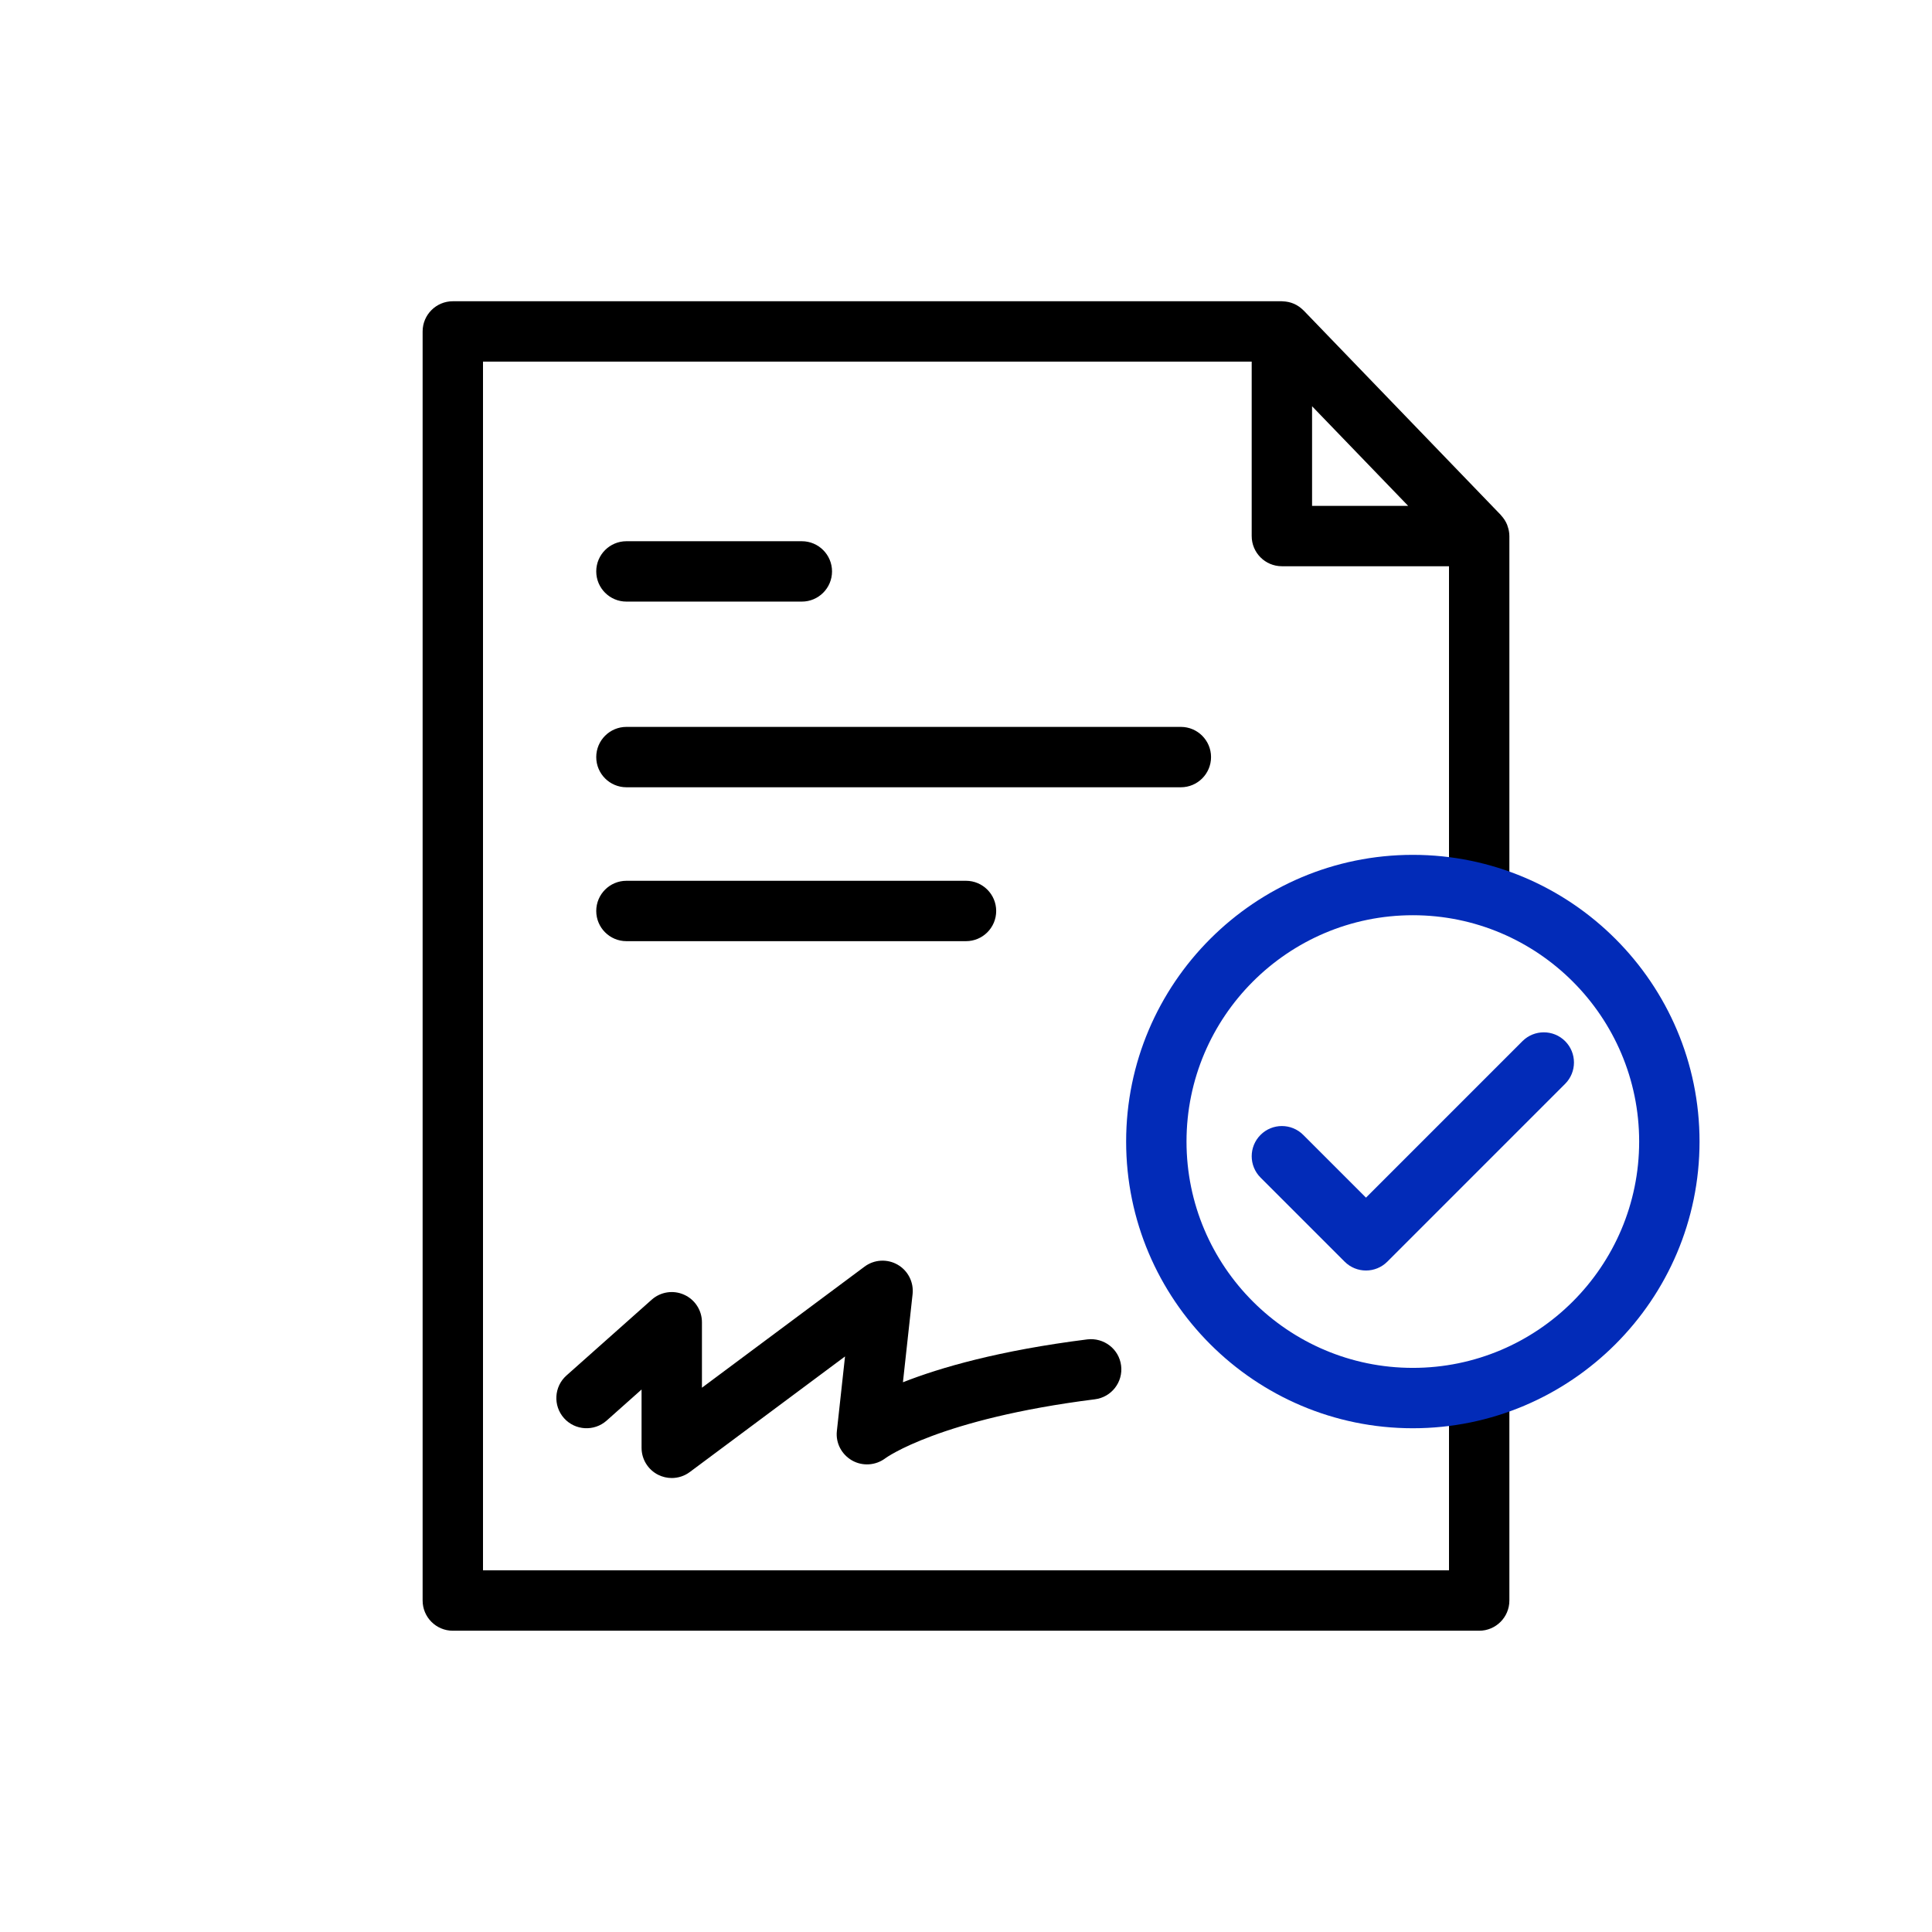
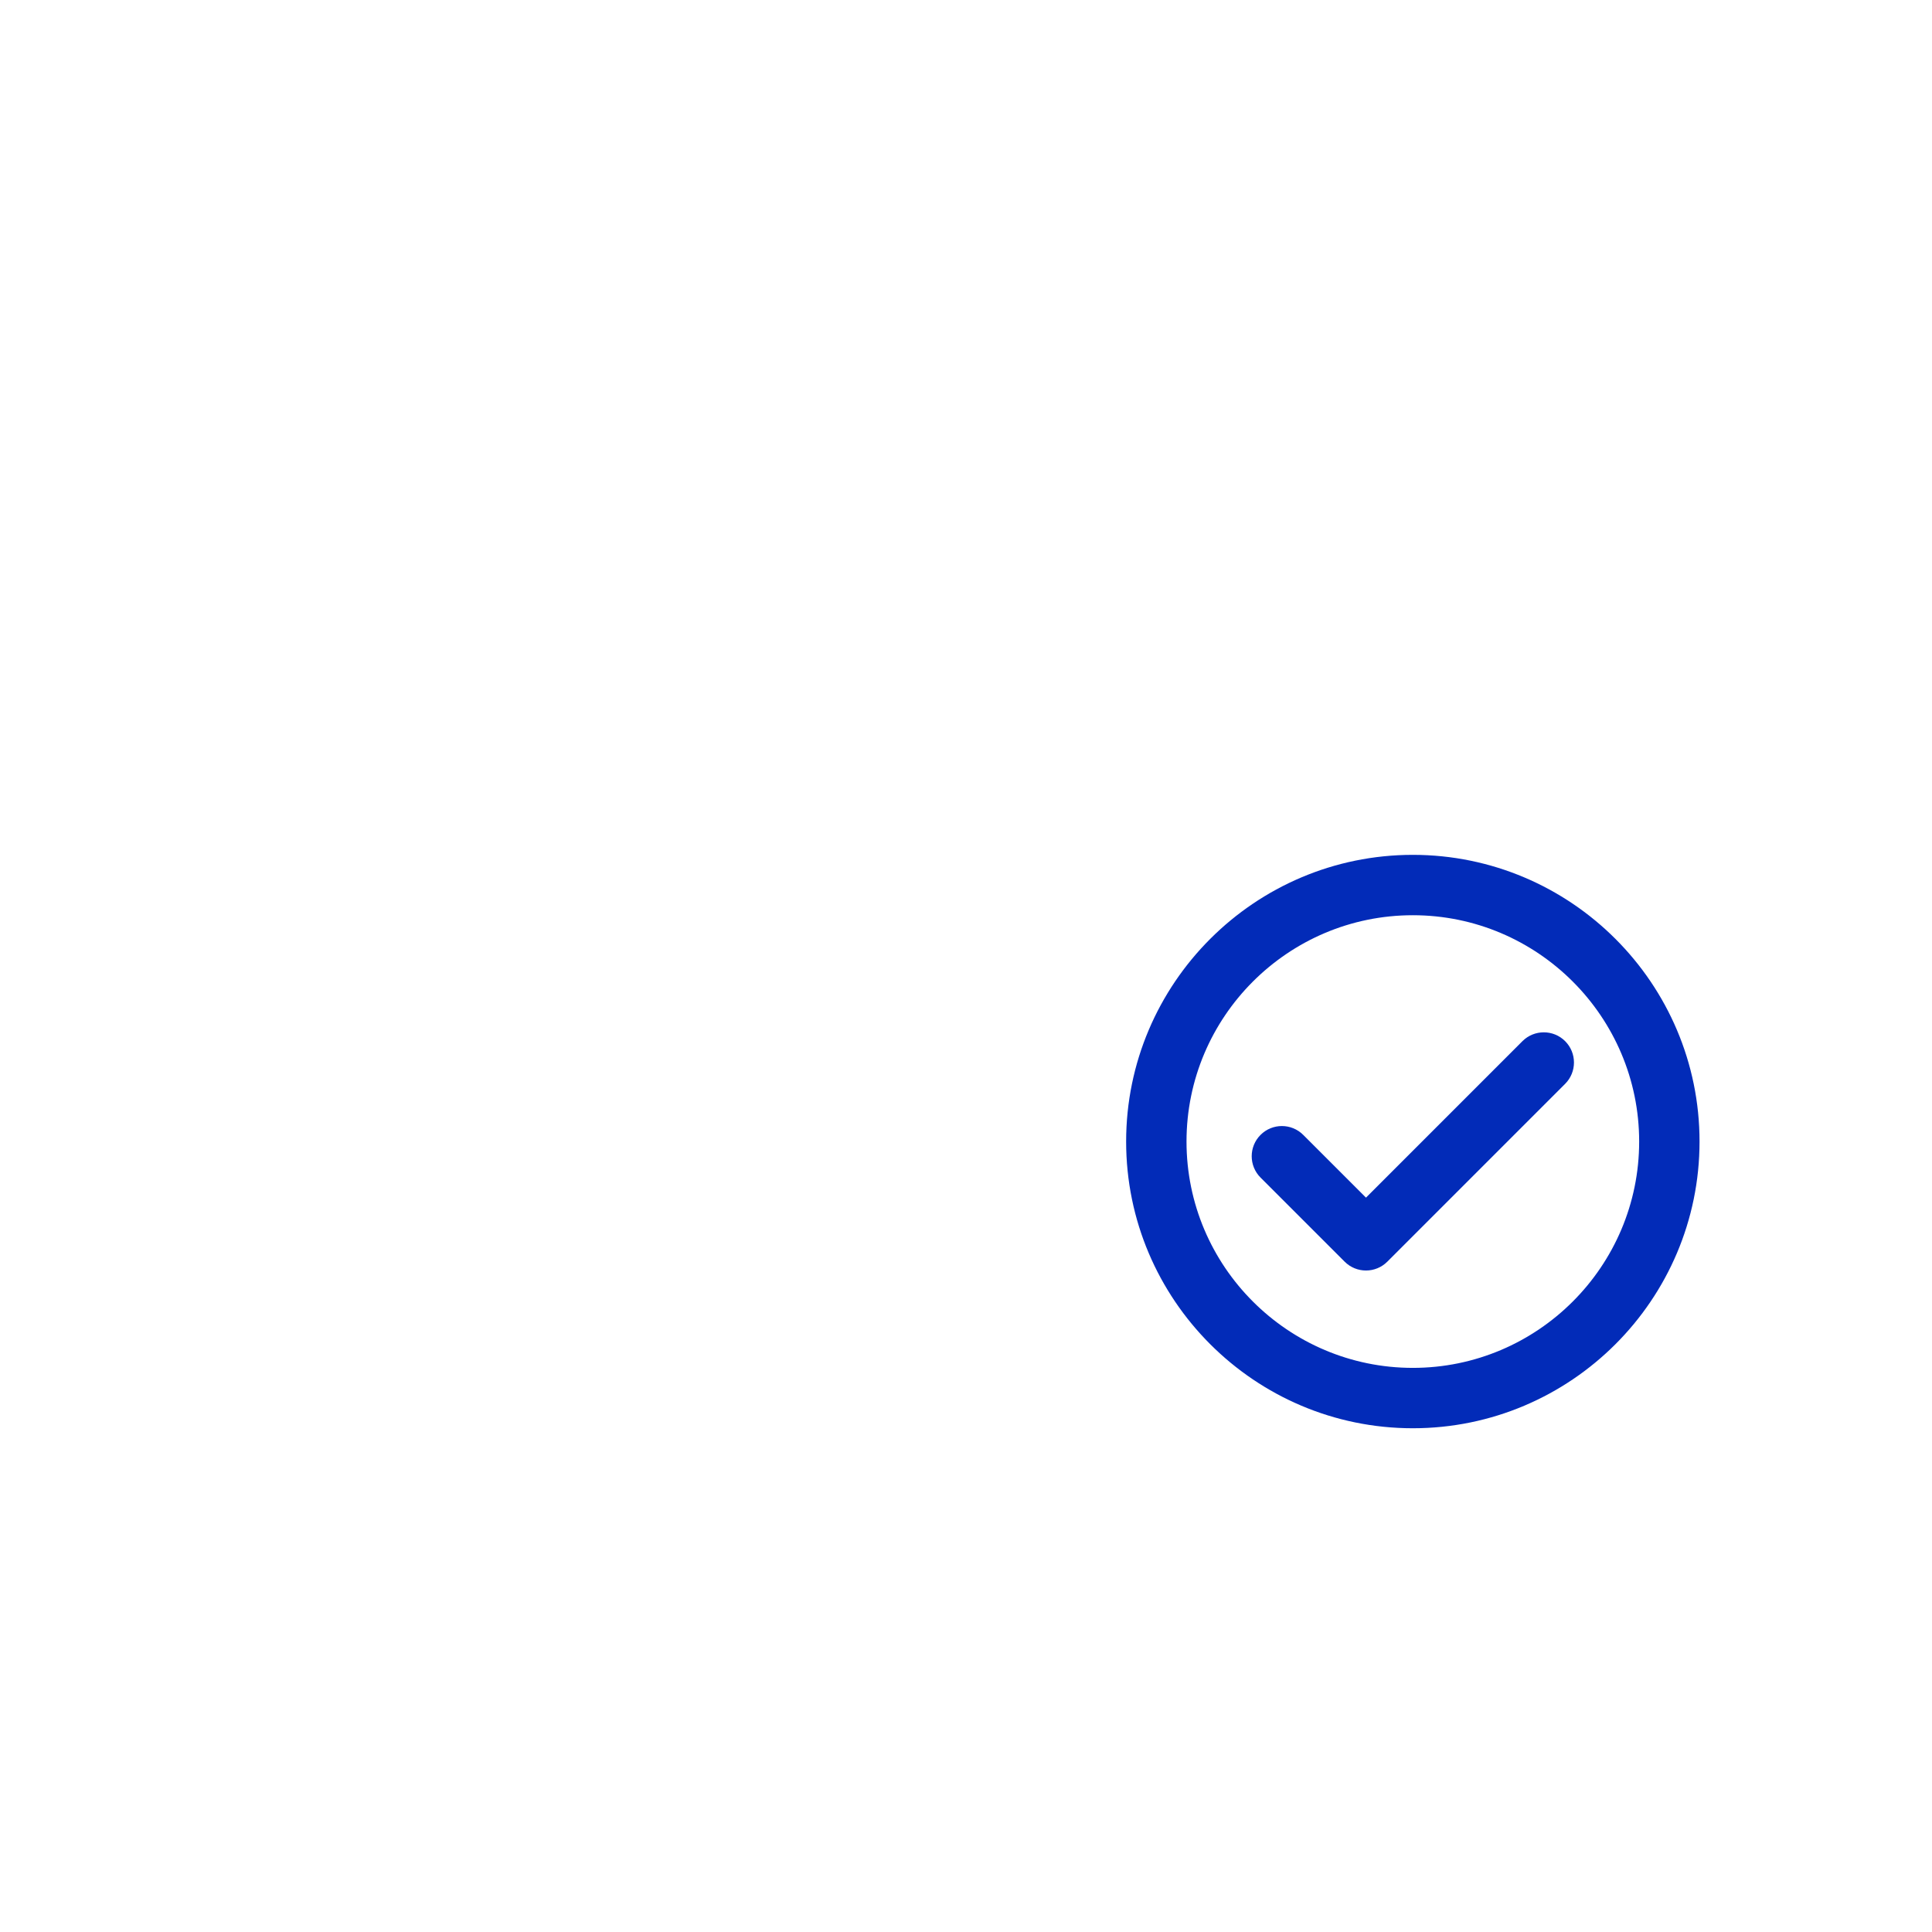
<svg xmlns="http://www.w3.org/2000/svg" width="96" height="96" viewBox="0 0 96 96" fill="none">
-   <path fill-rule="evenodd" clip-rule="evenodd" d="M42.341 72.571C42.862 72.866 43.516 72.82 43.992 72.46C44.019 72.44 46.669 70.505 54.406 69.53C55.229 69.426 55.811 68.676 55.707 67.854C55.604 67.033 54.855 66.458 54.031 66.553C49.647 67.105 46.722 67.953 44.866 68.684L45.346 64.304C45.41 63.712 45.117 63.135 44.6 62.84C44.083 62.544 43.437 62.581 42.959 62.938L34.879 68.955V65.702C34.879 65.111 34.532 64.575 33.993 64.334C33.454 64.091 32.824 64.188 32.382 64.581L28.148 68.347C27.528 68.898 27.474 69.846 28.024 70.466C28.575 71.084 29.522 71.139 30.142 70.59L31.879 69.044V71.942C31.879 72.509 32.199 73.028 32.706 73.283C32.919 73.389 33.15 73.442 33.379 73.442C33.695 73.442 34.011 73.342 34.275 73.145L41.989 67.401L41.583 71.111C41.519 71.706 41.821 72.275 42.341 72.571ZM48 46.766C48.828 46.766 49.5 46.094 49.5 45.266C49.5 44.438 48.828 43.766 48 43.766H31.127C30.299 43.766 29.627 44.438 29.627 45.266C29.627 46.094 30.299 46.766 31.127 46.766H48ZM60.176 37.619C60.176 36.791 59.504 36.119 58.676 36.119H31.127C30.299 36.119 29.627 36.791 29.627 37.619C29.627 38.447 30.299 39.119 31.127 39.119H58.676C59.504 39.119 60.176 38.447 60.176 37.619ZM31.127 29.893H39.843C40.671 29.893 41.343 29.221 41.343 28.393C41.343 27.565 40.671 26.893 39.843 26.893H31.127C30.299 26.893 29.627 27.565 29.627 28.393C29.627 29.221 30.299 29.893 31.127 29.893ZM65.196 25.136V20.186L69.97 25.136H65.196ZM73.5 45.476C74.328 45.476 75 44.804 75 43.976V26.636C75 26.459 74.964 26.29 74.906 26.132C74.901 26.116 74.898 26.099 74.892 26.083C74.821 25.907 74.719 25.75 74.592 25.614C74.587 25.608 74.585 25.6 74.58 25.595L64.777 15.428C64.775 15.426 64.771 15.425 64.769 15.423C64.633 15.284 64.471 15.171 64.29 15.092C64.288 15.092 64.286 15.091 64.284 15.09C64.116 15.018 63.932 14.979 63.739 14.973C63.732 14.973 63.725 14.971 63.718 14.971C63.71 14.971 63.704 14.969 63.696 14.969H22.5C21.672 14.969 21 15.641 21 16.469V79.53C21 80.358 21.672 81.03 22.5 81.03H73.5C74.328 81.03 75 80.358 75 79.53V69.854C75 69.026 74.328 68.354 73.5 68.354C72.672 68.354 72 69.026 72 69.854V78.03H24V17.969H62.196V26.636C62.196 27.465 62.868 28.136 63.696 28.136H72V43.976C72 44.804 72.672 45.476 73.5 45.476Z" fill="black" />
  <path d="M70.203 42.477C78.058 42.477 84.449 48.868 84.449 56.723C84.449 64.579 78.058 70.969 70.203 70.969C62.348 70.969 55.957 64.579 55.957 56.723C55.957 48.868 62.348 42.477 70.203 42.477ZM70.203 45.477C64.002 45.477 58.957 50.522 58.957 56.723C58.957 62.924 64.002 67.969 70.203 67.969C76.404 67.969 81.449 62.924 81.449 56.723C81.449 50.522 76.404 45.477 70.203 45.477ZM75.65 51.734C76.236 51.15 77.186 51.15 77.77 51.734C78.356 52.32 78.356 53.27 77.77 53.856L68.936 62.691C68.643 62.984 68.259 63.131 67.875 63.131C67.491 63.131 67.106 62.984 66.814 62.691L62.636 58.513C62.05 57.927 62.05 56.977 62.636 56.392C63.222 55.806 64.171 55.806 64.757 56.392L67.875 59.51L75.65 51.734Z" fill="#022BB8" />
</svg>